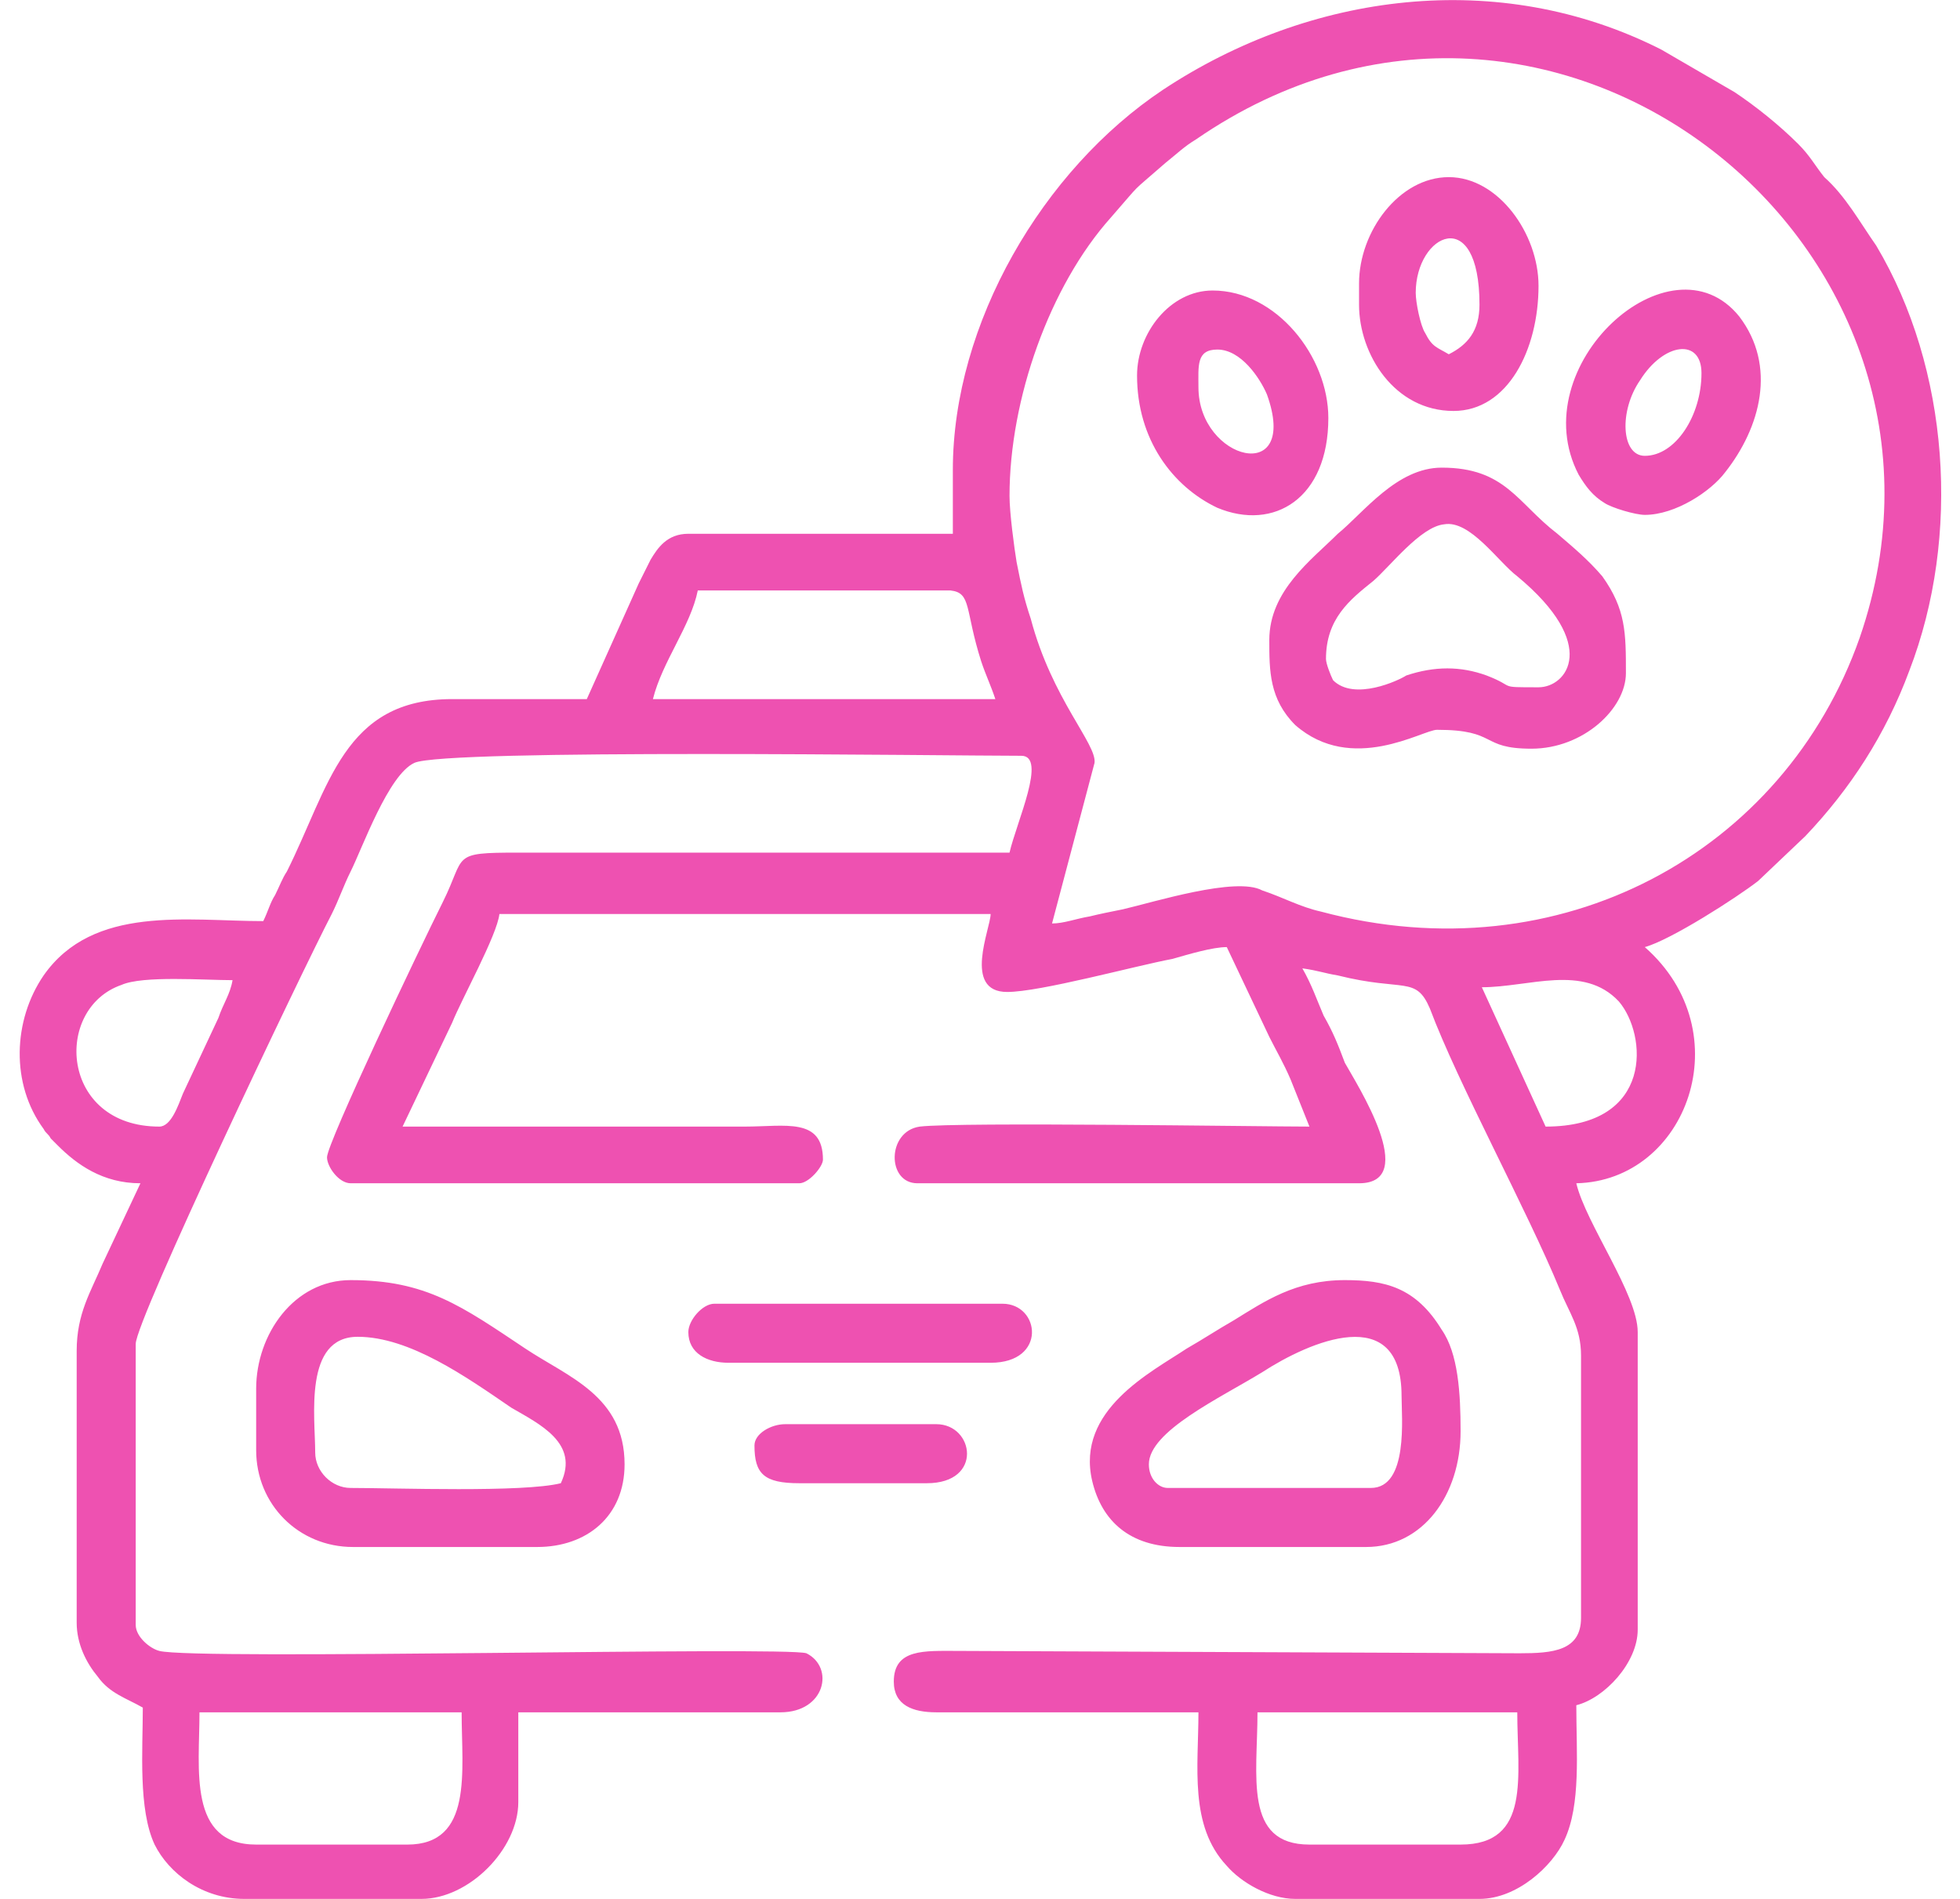
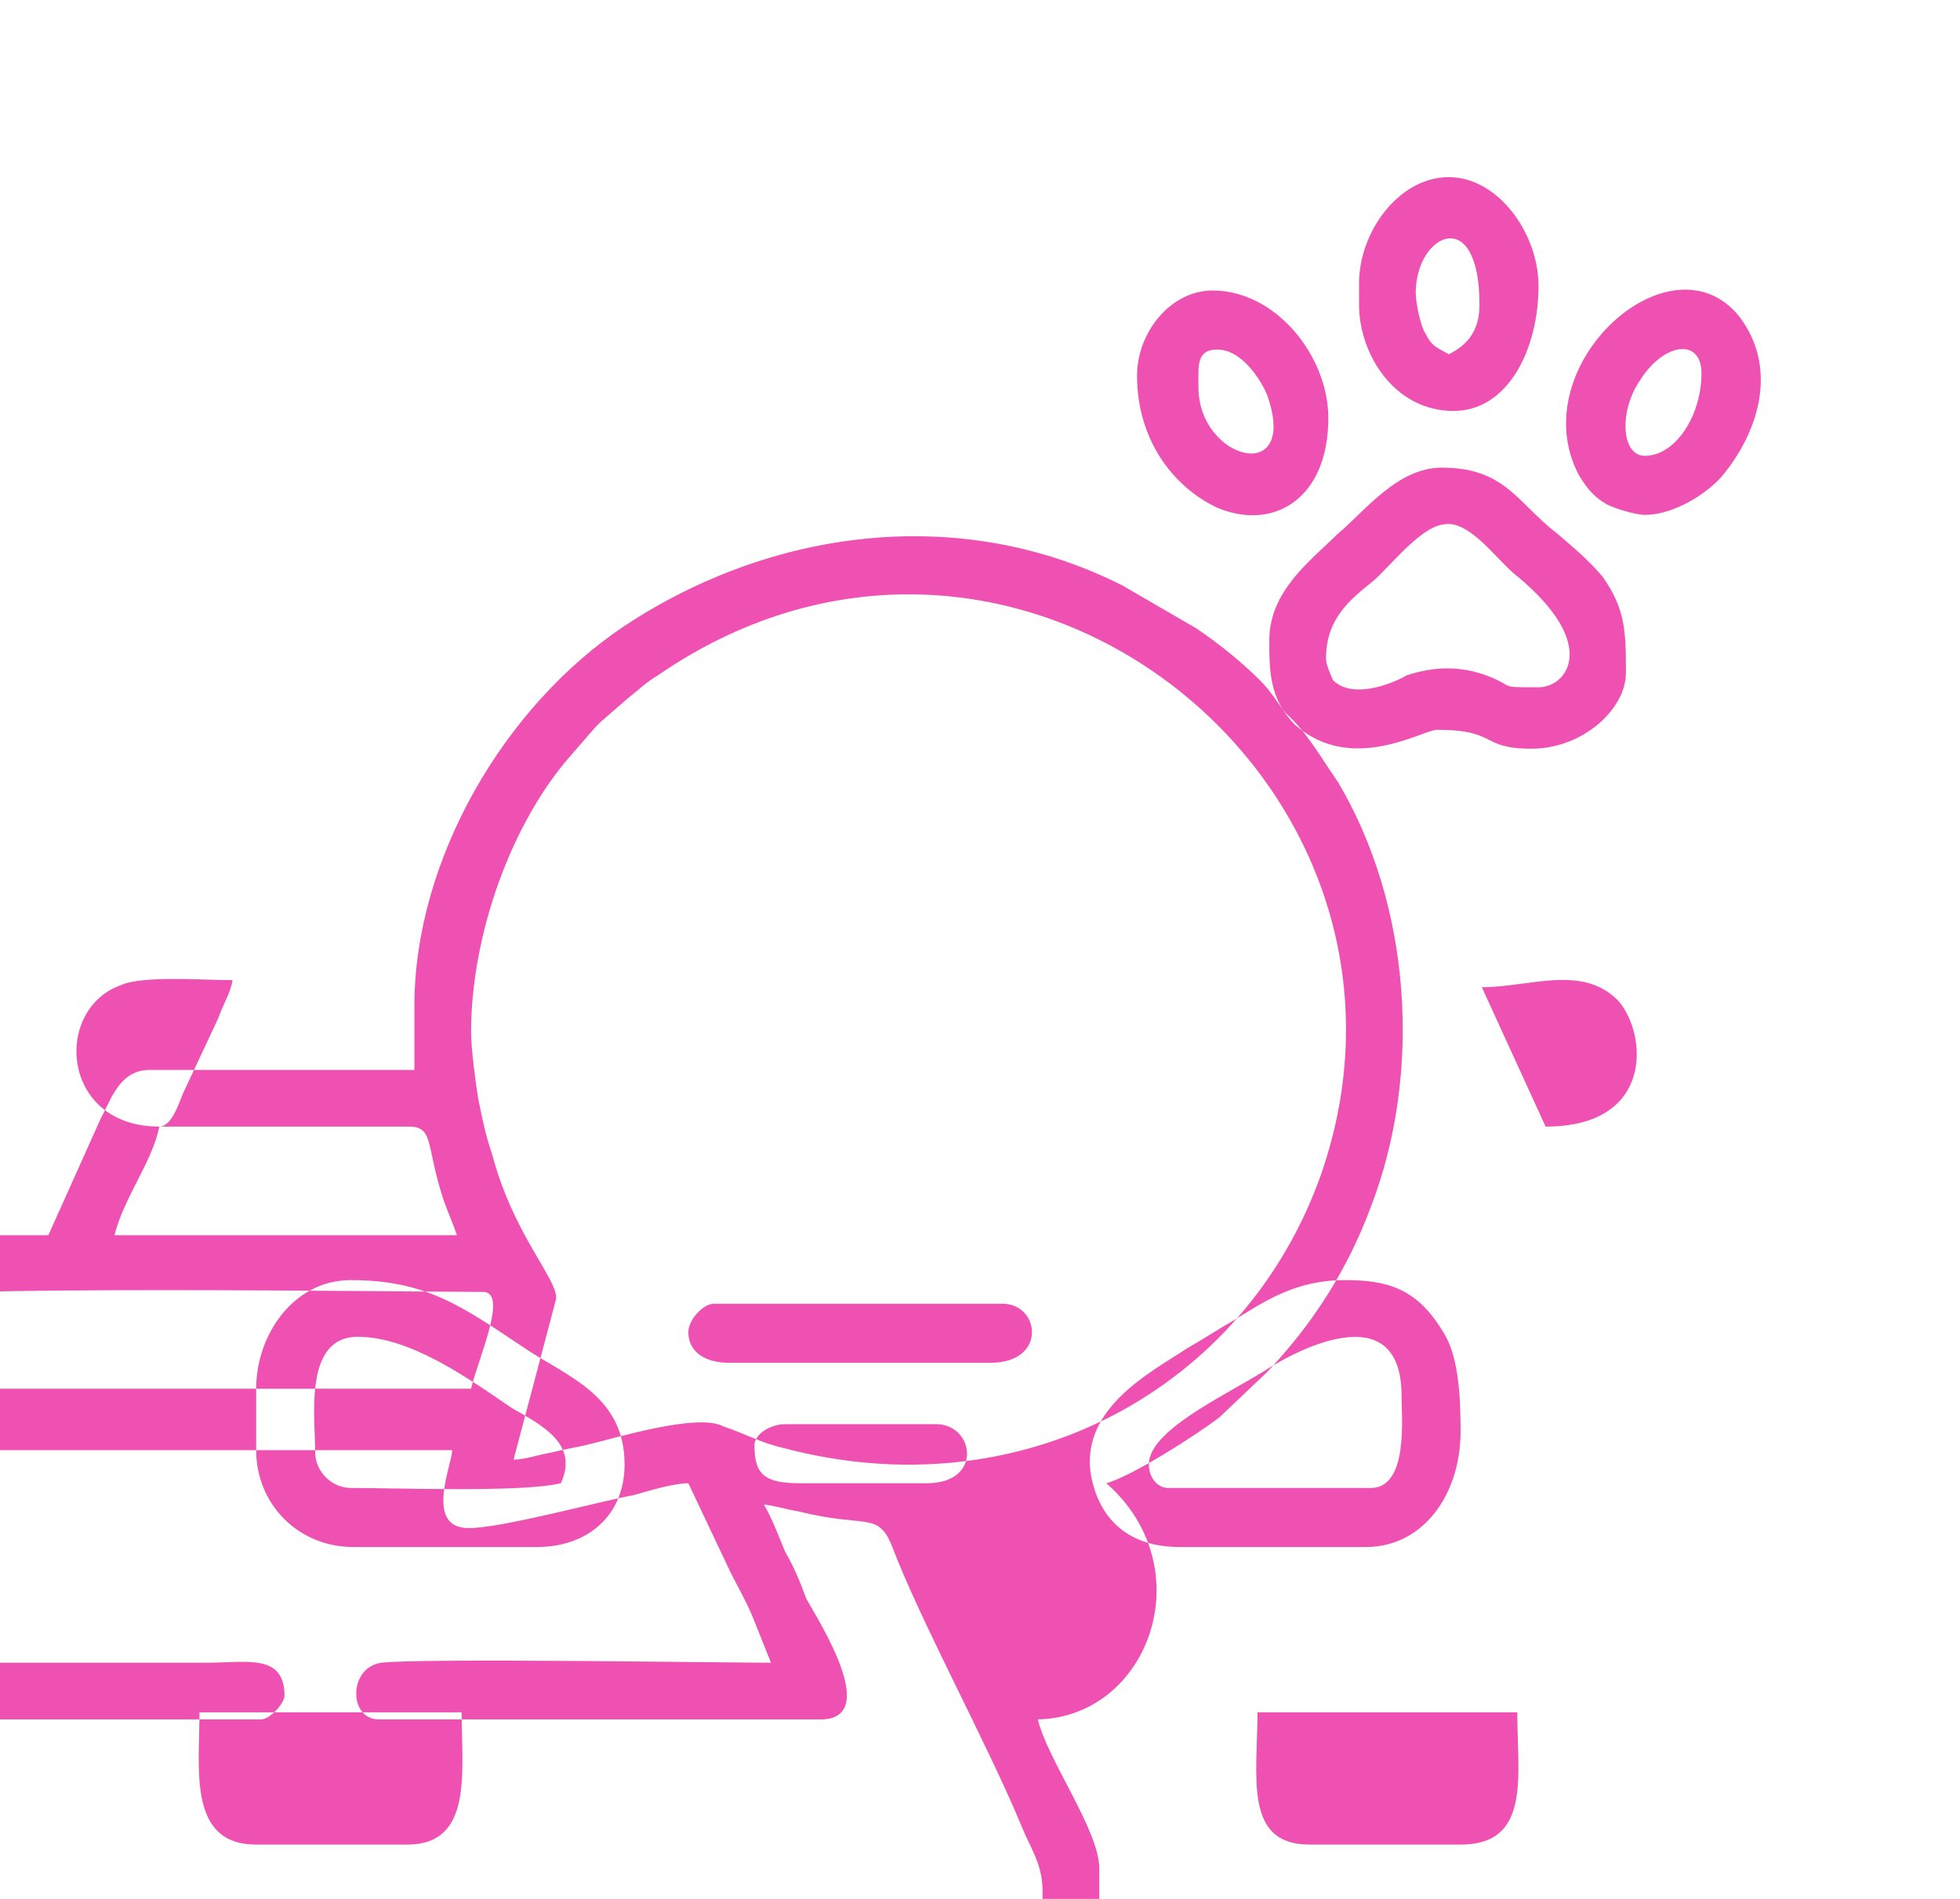
<svg xmlns="http://www.w3.org/2000/svg" xml:space="preserve" width="32px" height="31px" version="1.1" shape-rendering="geometricPrecision" text-rendering="geometricPrecision" image-rendering="optimizeQuality" fill-rule="evenodd" clip-rule="evenodd" viewBox="0 0 8130 8040">
  <g id="Layer_x0020_1">
-     <path fill="#EE51B1" d="M6100 7810l-640 0c-280,0 -220,-290 -220,-560l1100 0c0,270 60,560 -240,560zm-2990 -1690c0,120 40,160 190,160l540 0c240,0 200,-250 40,-250l-640 0c-60,0 -130,40 -130,90zm-280 -480c0,90 80,130 170,130l1110 0c240,0 210,-250 50,-250l-1220 0c-50,0 -110,70 -110,120zm2160 -4000c0,-90 -10,-160 80,-160 100,0 180,120 210,190 140,390 -290,280 -290,-30zm-260 -50c0,270 150,470 340,560 240,100 470,-40 470,-380 0,-260 -220,-540 -490,-540 -180,0 -320,180 -320,360zm1180 -350c0,-250 270,-380 270,50 0,110 -50,170 -130,210 -50,-30 -70,-30 -100,-90 -20,-30 -40,-130 -40,-170zm-240 -40l0 90c0,210 150,450 400,450 230,0 360,-260 360,-530 0,-220 -170,-460 -380,-460 -210,0 -380,230 -380,450zm1210 730c-100,0 -110,-190 -20,-320 100,-160 260,-180 260,-30 0,180 -110,350 -240,350zm0 250c130,0 280,-100 340,-180 150,-190 220,-450 60,-660 -290,-360 -920,210 -680,670 30,50 60,90 110,120 30,20 130,50 170,50zm-1350 610c0,-170 100,-250 200,-330 70,-60 200,-230 300,-240 110,-20 230,160 310,220 350,290 210,470 90,470 -180,0 -90,0 -220,-50 -110,-40 -220,-40 -340,0 -30,20 -220,110 -310,20 -10,-20 -30,-70 -30,-90zm-240 -80c0,130 0,250 110,360 240,210 540,20 600,20 260,0 180,80 400,80 220,0 400,-170 400,-320 0,-170 0,-270 -100,-410 -60,-70 -120,-120 -190,-180 -170,-130 -220,-280 -490,-280 -190,0 -330,190 -440,280 -110,110 -290,240 -290,450zm-4040 3440c0,-150 -50,-490 180,-490 220,0 460,170 650,300 120,70 290,150 210,320 -160,40 -700,20 -890,20 -80,0 -150,-70 -150,-150zm-250 -270l0 260c0,230 180,410 410,410l780 0c210,0 370,-130 370,-350 0,-290 -240,-370 -420,-490 -270,-180 -420,-290 -740,-290 -240,0 -400,230 -400,460zm4720 420l-860 0c-40,0 -80,-40 -80,-100 0,-140 300,-280 480,-390 200,-130 590,-300 590,100 0,90 30,390 -130,390zm-810 250l790 0c240,0 400,-220 400,-490 0,-160 -10,-330 -80,-430 -110,-180 -240,-210 -410,-210 -210,0 -340,90 -470,170 -70,40 -130,80 -200,120 -150,100 -470,260 -400,560 40,170 160,280 370,280zm-3270 1260l-640 0c-290,0 -240,-320 -240,-560l1110 0c0,250 50,560 -230,560zm4550 -3630c200,0 430,-100 580,60 120,140 150,530 -310,530l-270 -590zm-5600 590c-420,0 -450,-500 -160,-600 90,-40 350,-20 470,-20 -10,60 -40,100 -60,160l-150 320c-20,50 -50,140 -100,140zm2280 -2270l1070 0c90,10 60,80 130,300 20,60 40,100 60,160l-1450 0c40,-160 160,-310 190,-460zm1320 -400c0,-410 170,-890 430,-1180 140,-160 70,-90 230,-230 50,-40 80,-70 130,-100 1510,-1040 3380,460 2810,2110 -320,910 -1270,1430 -2280,1160 -90,-20 -160,-60 -250,-90 -110,-60 -460,50 -590,80 -50,10 -100,20 -140,30 -60,10 -110,30 -160,30l180 -680c10,-80 -180,-270 -270,-610 -30,-90 -40,-140 -60,-240 -10,-60 -30,-210 -30,-280zm-240 -110l0 270 -1120 0c-90,0 -130,60 -160,110 -20,40 -30,60 -50,100l-220 490c-190,0 -380,0 -570,0 -460,0 -520,370 -700,730 -20,30 -30,60 -50,100 -20,30 -30,70 -50,110 -320,0 -720,-70 -930,230 -130,190 -140,460 0,650 10,20 20,20 30,40l30 30c80,80 190,160 350,160l-160 340c-50,120 -110,210 -110,370l0 1150c0,90 40,170 90,230 50,70 120,90 190,130 0,180 -20,430 50,580 60,120 200,230 380,230l750 0c200,0 410,-210 410,-410l0 -380 1110 0c190,0 230,-190 110,-250 -90,-30 -2590,30 -2740,-10 -40,-10 -100,-60 -100,-110l0 -1190c0,-100 700,-1570 830,-1820 30,-60 50,-120 80,-180 50,-100 160,-410 270,-460 130,-60 2260,-30 2570,-30 110,0 -20,280 -50,410 -690,0 -1380,0 -2080,0 -290,0 -220,10 -320,210 -100,200 -490,1020 -490,1080 0,40 50,110 100,110l1900 0c40,0 100,-70 100,-100 0,-180 -160,-140 -330,-140l-1450 0 210 -440c40,-100 190,-370 200,-460l2080 0c0,60 -120,330 70,330 140,0 540,-110 700,-140 70,-20 170,-50 230,-50l180 380c30,60 60,110 90,180l80 200c-200,0 -1480,-20 -1650,0 -140,20 -140,240 -10,240l1870 0c260,0 -10,-420 -60,-510 -30,-80 -50,-130 -90,-200 -30,-70 -50,-130 -90,-200 70,10 90,20 150,30 280,70 330,0 390,140 120,320 410,850 550,1190 40,100 90,160 90,280l0 1110c0,140 -120,150 -260,150l-2380 -10c-140,0 -270,-10 -270,130 0,100 80,130 180,130l1110 0c0,230 -40,480 120,650 60,70 180,140 290,140l780 0c160,0 310,-140 360,-250 70,-150 50,-370 50,-570 120,-30 260,-180 260,-320l0 -1260c0,-160 -220,-460 -260,-630 470,-10 700,-640 290,-1000 110,-30 390,-210 480,-280l200 -190c190,-200 340,-430 440,-700 220,-570 170,-1280 -140,-1800 -70,-100 -130,-210 -220,-290 -40,-50 -60,-90 -110,-140 -80,-80 -180,-160 -270,-220l-310 -180c-690,-350 -1490,-240 -2110,170 -510,340 -890,990 -890,1610z" />
+     <path fill="#EE51B1" d="M6100 7810l-640 0c-280,0 -220,-290 -220,-560l1100 0c0,270 60,560 -240,560zm-2990 -1690c0,120 40,160 190,160l540 0c240,0 200,-250 40,-250l-640 0c-60,0 -130,40 -130,90zm-280 -480c0,90 80,130 170,130l1110 0c240,0 210,-250 50,-250l-1220 0c-50,0 -110,70 -110,120zm2160 -4000c0,-90 -10,-160 80,-160 100,0 180,120 210,190 140,390 -290,280 -290,-30zm-260 -50c0,270 150,470 340,560 240,100 470,-40 470,-380 0,-260 -220,-540 -490,-540 -180,0 -320,180 -320,360zm1180 -350c0,-250 270,-380 270,50 0,110 -50,170 -130,210 -50,-30 -70,-30 -100,-90 -20,-30 -40,-130 -40,-170zm-240 -40l0 90c0,210 150,450 400,450 230,0 360,-260 360,-530 0,-220 -170,-460 -380,-460 -210,0 -380,230 -380,450zm1210 730c-100,0 -110,-190 -20,-320 100,-160 260,-180 260,-30 0,180 -110,350 -240,350zm0 250c130,0 280,-100 340,-180 150,-190 220,-450 60,-660 -290,-360 -920,210 -680,670 30,50 60,90 110,120 30,20 130,50 170,50zm-1350 610c0,-170 100,-250 200,-330 70,-60 200,-230 300,-240 110,-20 230,160 310,220 350,290 210,470 90,470 -180,0 -90,0 -220,-50 -110,-40 -220,-40 -340,0 -30,20 -220,110 -310,20 -10,-20 -30,-70 -30,-90zm-240 -80c0,130 0,250 110,360 240,210 540,20 600,20 260,0 180,80 400,80 220,0 400,-170 400,-320 0,-170 0,-270 -100,-410 -60,-70 -120,-120 -190,-180 -170,-130 -220,-280 -490,-280 -190,0 -330,190 -440,280 -110,110 -290,240 -290,450zm-4040 3440c0,-150 -50,-490 180,-490 220,0 460,170 650,300 120,70 290,150 210,320 -160,40 -700,20 -890,20 -80,0 -150,-70 -150,-150zm-250 -270l0 260c0,230 180,410 410,410l780 0c210,0 370,-130 370,-350 0,-290 -240,-370 -420,-490 -270,-180 -420,-290 -740,-290 -240,0 -400,230 -400,460zm4720 420l-860 0c-40,0 -80,-40 -80,-100 0,-140 300,-280 480,-390 200,-130 590,-300 590,100 0,90 30,390 -130,390zm-810 250l790 0c240,0 400,-220 400,-490 0,-160 -10,-330 -80,-430 -110,-180 -240,-210 -410,-210 -210,0 -340,90 -470,170 -70,40 -130,80 -200,120 -150,100 -470,260 -400,560 40,170 160,280 370,280zm-3270 1260l-640 0c-290,0 -240,-320 -240,-560l1110 0c0,250 50,560 -230,560zm4550 -3630c200,0 430,-100 580,60 120,140 150,530 -310,530l-270 -590zm-5600 590c-420,0 -450,-500 -160,-600 90,-40 350,-20 470,-20 -10,60 -40,100 -60,160l-150 320c-20,50 -50,140 -100,140zl1070 0c90,10 60,80 130,300 20,60 40,100 60,160l-1450 0c40,-160 160,-310 190,-460zm1320 -400c0,-410 170,-890 430,-1180 140,-160 70,-90 230,-230 50,-40 80,-70 130,-100 1510,-1040 3380,460 2810,2110 -320,910 -1270,1430 -2280,1160 -90,-20 -160,-60 -250,-90 -110,-60 -460,50 -590,80 -50,10 -100,20 -140,30 -60,10 -110,30 -160,30l180 -680c10,-80 -180,-270 -270,-610 -30,-90 -40,-140 -60,-240 -10,-60 -30,-210 -30,-280zm-240 -110l0 270 -1120 0c-90,0 -130,60 -160,110 -20,40 -30,60 -50,100l-220 490c-190,0 -380,0 -570,0 -460,0 -520,370 -700,730 -20,30 -30,60 -50,100 -20,30 -30,70 -50,110 -320,0 -720,-70 -930,230 -130,190 -140,460 0,650 10,20 20,20 30,40l30 30c80,80 190,160 350,160l-160 340c-50,120 -110,210 -110,370l0 1150c0,90 40,170 90,230 50,70 120,90 190,130 0,180 -20,430 50,580 60,120 200,230 380,230l750 0c200,0 410,-210 410,-410l0 -380 1110 0c190,0 230,-190 110,-250 -90,-30 -2590,30 -2740,-10 -40,-10 -100,-60 -100,-110l0 -1190c0,-100 700,-1570 830,-1820 30,-60 50,-120 80,-180 50,-100 160,-410 270,-460 130,-60 2260,-30 2570,-30 110,0 -20,280 -50,410 -690,0 -1380,0 -2080,0 -290,0 -220,10 -320,210 -100,200 -490,1020 -490,1080 0,40 50,110 100,110l1900 0c40,0 100,-70 100,-100 0,-180 -160,-140 -330,-140l-1450 0 210 -440c40,-100 190,-370 200,-460l2080 0c0,60 -120,330 70,330 140,0 540,-110 700,-140 70,-20 170,-50 230,-50l180 380c30,60 60,110 90,180l80 200c-200,0 -1480,-20 -1650,0 -140,20 -140,240 -10,240l1870 0c260,0 -10,-420 -60,-510 -30,-80 -50,-130 -90,-200 -30,-70 -50,-130 -90,-200 70,10 90,20 150,30 280,70 330,0 390,140 120,320 410,850 550,1190 40,100 90,160 90,280l0 1110c0,140 -120,150 -260,150l-2380 -10c-140,0 -270,-10 -270,130 0,100 80,130 180,130l1110 0c0,230 -40,480 120,650 60,70 180,140 290,140l780 0c160,0 310,-140 360,-250 70,-150 50,-370 50,-570 120,-30 260,-180 260,-320l0 -1260c0,-160 -220,-460 -260,-630 470,-10 700,-640 290,-1000 110,-30 390,-210 480,-280l200 -190c190,-200 340,-430 440,-700 220,-570 170,-1280 -140,-1800 -70,-100 -130,-210 -220,-290 -40,-50 -60,-90 -110,-140 -80,-80 -180,-160 -270,-220l-310 -180c-690,-350 -1490,-240 -2110,170 -510,340 -890,990 -890,1610z" />
  </g>
</svg>